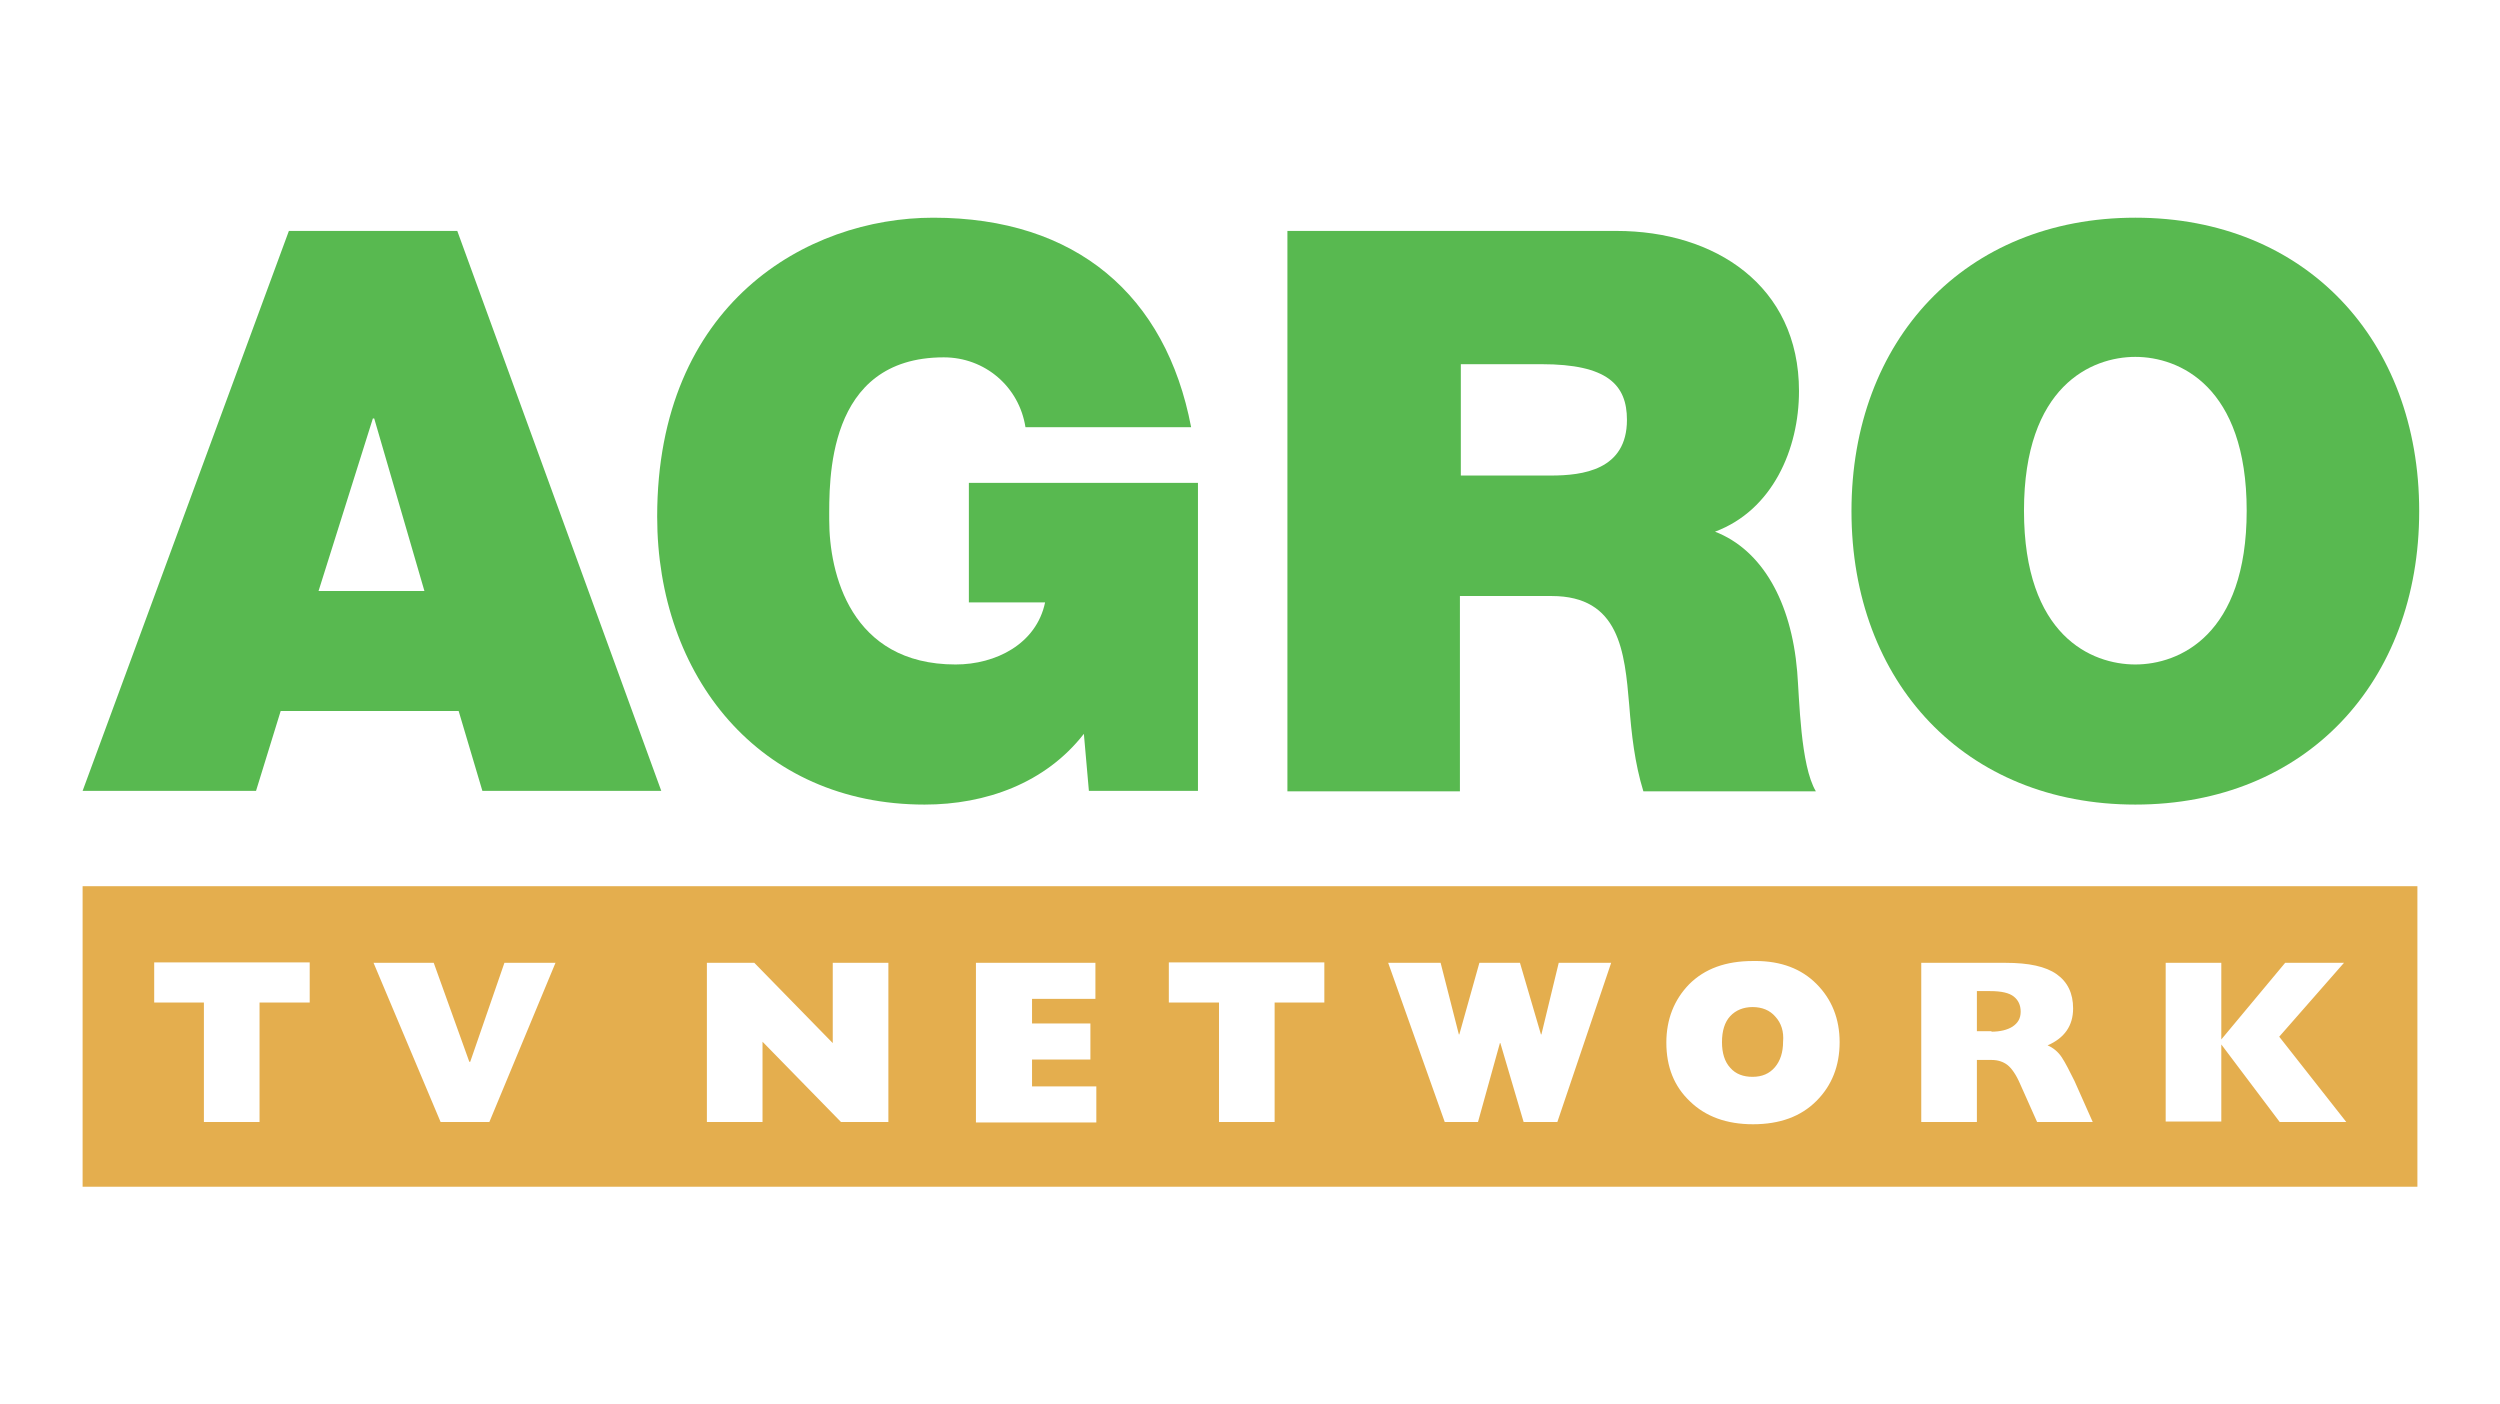
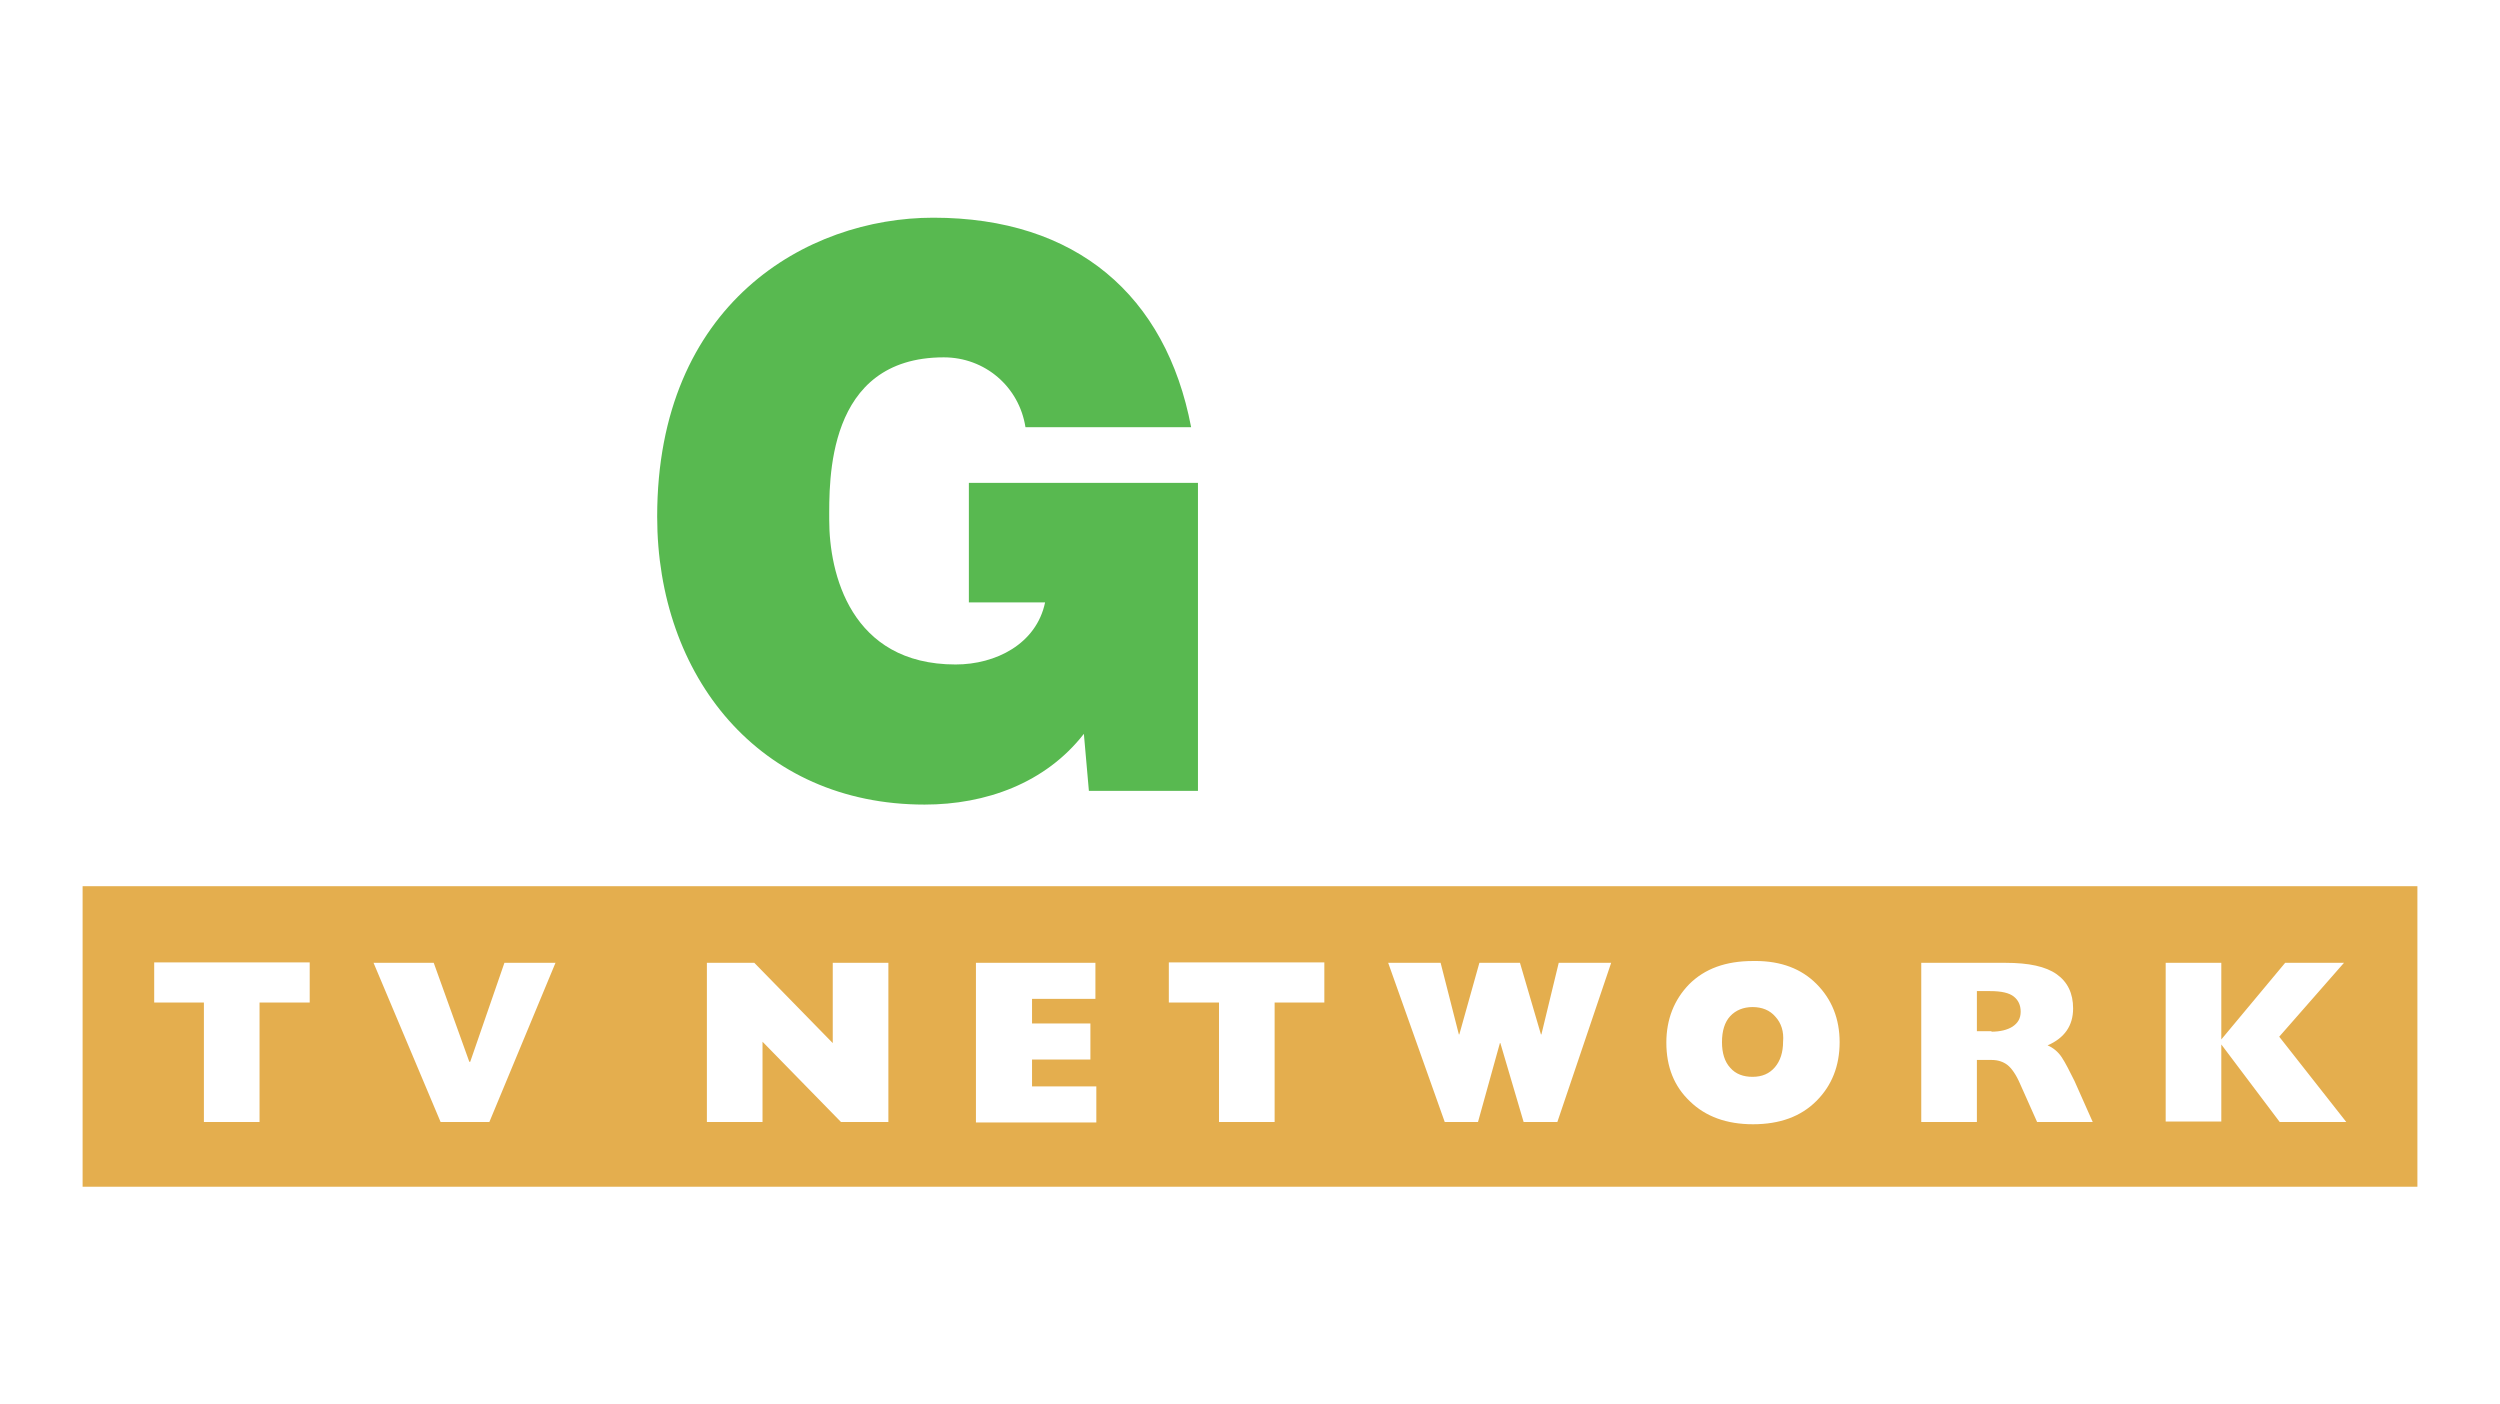
<svg xmlns="http://www.w3.org/2000/svg" width="292.529mm" height="164.335mm" viewBox="0 0 292.529 164.335" version="1.1" id="svg5" xml:space="preserve">
  <defs id="defs2">
	
	

		
		
	
			
			
			
			
			
			
			
			
			
		</defs>
  <g id="layer1" transform="translate(186.177,-123.448)">
-     <rect style="fill:#ffffff;fill-rule:evenodd;stroke-width:42.574;stroke-linecap:round;paint-order:stroke fill markers" id="rect3148" width="292.529" height="164.335" x="-186.177" y="123.448" />
    <g id="g954">
      <g id="g2511" transform="matrix(0.534,0,0,0.534,-176.511,148.921)" style="fill:#58b950;fill-opacity:1">
-         <path class="st0" d="m 45.2,2.9 h 36.9 l 44.7,122.7 H 87.6 l -5.2,-17.5 h -39 L 38,125.6 H 0 Z M 74.9,81.8 63.9,44 H 63.6 L 51.7,81.8 Z" id="path2503" style="fill:#58b950;fill-opacity:1" />
        <path class="st0" d="m 219.4,113.1 c -8.4,10.8 -21.5,15.5 -34.9,15.5 -36.3,0 -58.6,-28.2 -58.6,-63.1 0,-46.7 32.8,-65.5 60.5,-65.5 31.3,0 51,17 56.5,45.9 h -36.3 c -1.4,-8.9 -8.9,-15.3 -17.9,-15.3 -25.9,0 -25.1,27.3 -25.1,35.7 0,11.5 4.6,31.6 27.7,31.6 8.8,0 17.7,-4.5 19.6,-13.6 H 194.2 V 58.1 h 50.2 v 67.5 h -23.9 z" id="path2505" style="fill:#58b950;fill-opacity:1" />
-         <path class="st0" d="m 264.1,2.9 h 72 c 21.5,0 40,11.9 40,35.1 0,12.7 -5.8,26.1 -18.4,30.8 10.3,4 16.7,15.3 18,30.6 0.5,6 0.7,20.6 4.1,26.3 H 342 c -1.9,-6.2 -2.6,-12.5 -3.1,-18.9 -1,-11.7 -2.1,-23.9 -17,-23.9 h -20.1 v 42.8 H 264 V 2.9 Z m 37.8,53.6 h 19.8 c 7,0 16.7,-1.2 16.7,-12.2 0,-7.7 -4.3,-12.2 -18.7,-12.2 H 302 v 24.4 z" id="path2507" style="fill:#58b950;fill-opacity:1" />
-         <path class="st0" d="m 449.8,0 c 37.3,0 62.2,26.8 62.2,64.3 0,37.5 -24.9,64.3 -62.2,64.3 -37.3,0 -62.2,-26.8 -62.2,-64.3 C 387.6,26.8 412.5,0 449.8,0 Z m 0,97.9 c 9.6,0 24.4,-6.4 24.4,-33.7 0,-27.3 -14.8,-33.7 -24.4,-33.7 -9.6,0 -24.4,6.4 -24.4,33.7 0,27.4 14.8,33.7 24.4,33.7 z" id="path2509" style="fill:#58b950;fill-opacity:1" />
      </g>
      <path id="rect2513" style="stroke-width:0.534;fill:#e4ae4e;fill-opacity:1" class="st1" d="M -176.511 227.146 L -176.511 262.309 L 96.687 262.309 L 96.687 227.146 L -176.511 227.146 z M 19.236 235.894 C 22.244 235.901 24.602 236.807 26.36 238.565 C 28.174 240.379 29.081 242.673 29.081 245.395 C 29.081 248.169 28.174 250.464 26.36 252.278 C 24.546 254.092 22.091 254.999 18.943 254.999 C 15.848 254.999 13.394 254.092 11.579 252.331 C 9.712 250.57 8.805 248.276 8.805 245.448 C 8.805 242.727 9.712 240.432 11.473 238.618 C 13.287 236.804 15.742 235.897 18.943 235.897 C 19.042 235.895 19.139 235.894 19.236 235.894 z M -168.134 236.057 L -149.938 236.057 L -149.938 240.752 L -155.808 240.752 L -155.808 254.732 L -162.318 254.732 L -162.318 240.752 L -168.134 240.752 L -168.134 236.057 z M -49.41 236.057 L -31.214 236.057 L -31.214 240.752 L -37.031 240.752 L -37.031 254.732 L -43.54 254.732 L -43.54 240.752 L -43.594 240.752 L -49.41 240.752 L -49.41 236.057 z M -142.468 236.11 L -135.425 236.11 L -131.263 247.689 L -131.156 247.689 L -127.154 236.11 L -121.178 236.11 L -128.915 254.732 L -134.624 254.732 L -142.468 236.11 z M -103.463 236.11 L -97.913 236.11 L -88.735 245.501 L -88.735 236.11 L -82.226 236.11 L -82.226 254.732 L -87.775 254.732 L -96.953 245.341 L -96.953 254.732 L -103.463 254.732 L -103.463 236.11 z M -71.981 236.11 L -58.001 236.11 L -58.001 240.325 L -65.417 240.325 L -65.417 243.207 L -58.587 243.207 L -58.587 247.422 L -65.417 247.422 L -65.417 250.571 L -57.894 250.571 L -57.894 254.786 L -71.981 254.786 L -71.981 236.11 z M -23.744 236.11 L -17.608 236.11 L -15.474 244.487 L -15.42 244.487 L -13.072 236.11 L -8.323 236.11 L -5.869 244.487 L -5.815 244.487 L -3.788 236.11 L 2.348 236.11 L -3.948 254.732 L -7.896 254.732 L -10.618 245.501 L -10.671 245.501 L -13.233 254.732 L -17.127 254.732 L -23.744 236.11 z M 38.632 236.11 L 48.504 236.11 C 51.225 236.11 53.199 236.537 54.48 237.444 C 55.761 238.351 56.401 239.685 56.401 241.446 C 56.401 243.474 55.387 244.914 53.413 245.768 C 54.053 246.035 54.64 246.515 55.067 247.155 C 55.494 247.796 55.974 248.756 56.561 249.93 L 58.695 254.732 L 52.186 254.732 L 50.211 250.303 C 49.731 249.183 49.197 248.436 48.717 248.062 C 48.237 247.689 47.597 247.476 46.903 247.476 L 45.142 247.476 L 45.142 254.732 L 38.632 254.732 L 38.632 236.11 z M 67.233 236.11 L 73.742 236.11 L 73.742 245.074 L 81.213 236.11 L 88.096 236.11 L 80.519 244.754 L 88.363 254.732 L 80.573 254.732 L 73.742 245.661 L 73.742 254.679 L 67.233 254.679 L 67.233 236.11 z M 45.142 239.418 L 45.142 244.114 L 46.85 244.114 L 46.85 244.167 C 47.863 244.167 48.717 243.954 49.304 243.58 C 49.944 243.153 50.265 242.62 50.265 241.82 C 50.265 241.073 49.998 240.485 49.464 240.059 C 48.931 239.632 48.024 239.418 46.69 239.418 L 45.142 239.418 z M 18.89 241.286 C 17.822 241.286 16.916 241.659 16.275 242.353 C 15.635 243.047 15.315 244.061 15.315 245.395 C 15.315 246.675 15.635 247.689 16.275 248.383 C 16.916 249.13 17.822 249.45 18.89 249.45 C 20.01 249.45 20.864 249.076 21.504 248.329 C 22.145 247.582 22.464 246.568 22.464 245.341 C 22.571 244.167 22.251 243.153 21.558 242.406 C 20.917 241.659 20.01 241.286 18.89 241.286 z " />
    </g>
  </g>
  <style type="text/css" id="style2501">
	.st0{fill:#58B950;}
	.st1{fill:#E4AE4E;}
	.st2{fill:#FFFFFF;}
</style>
</svg>